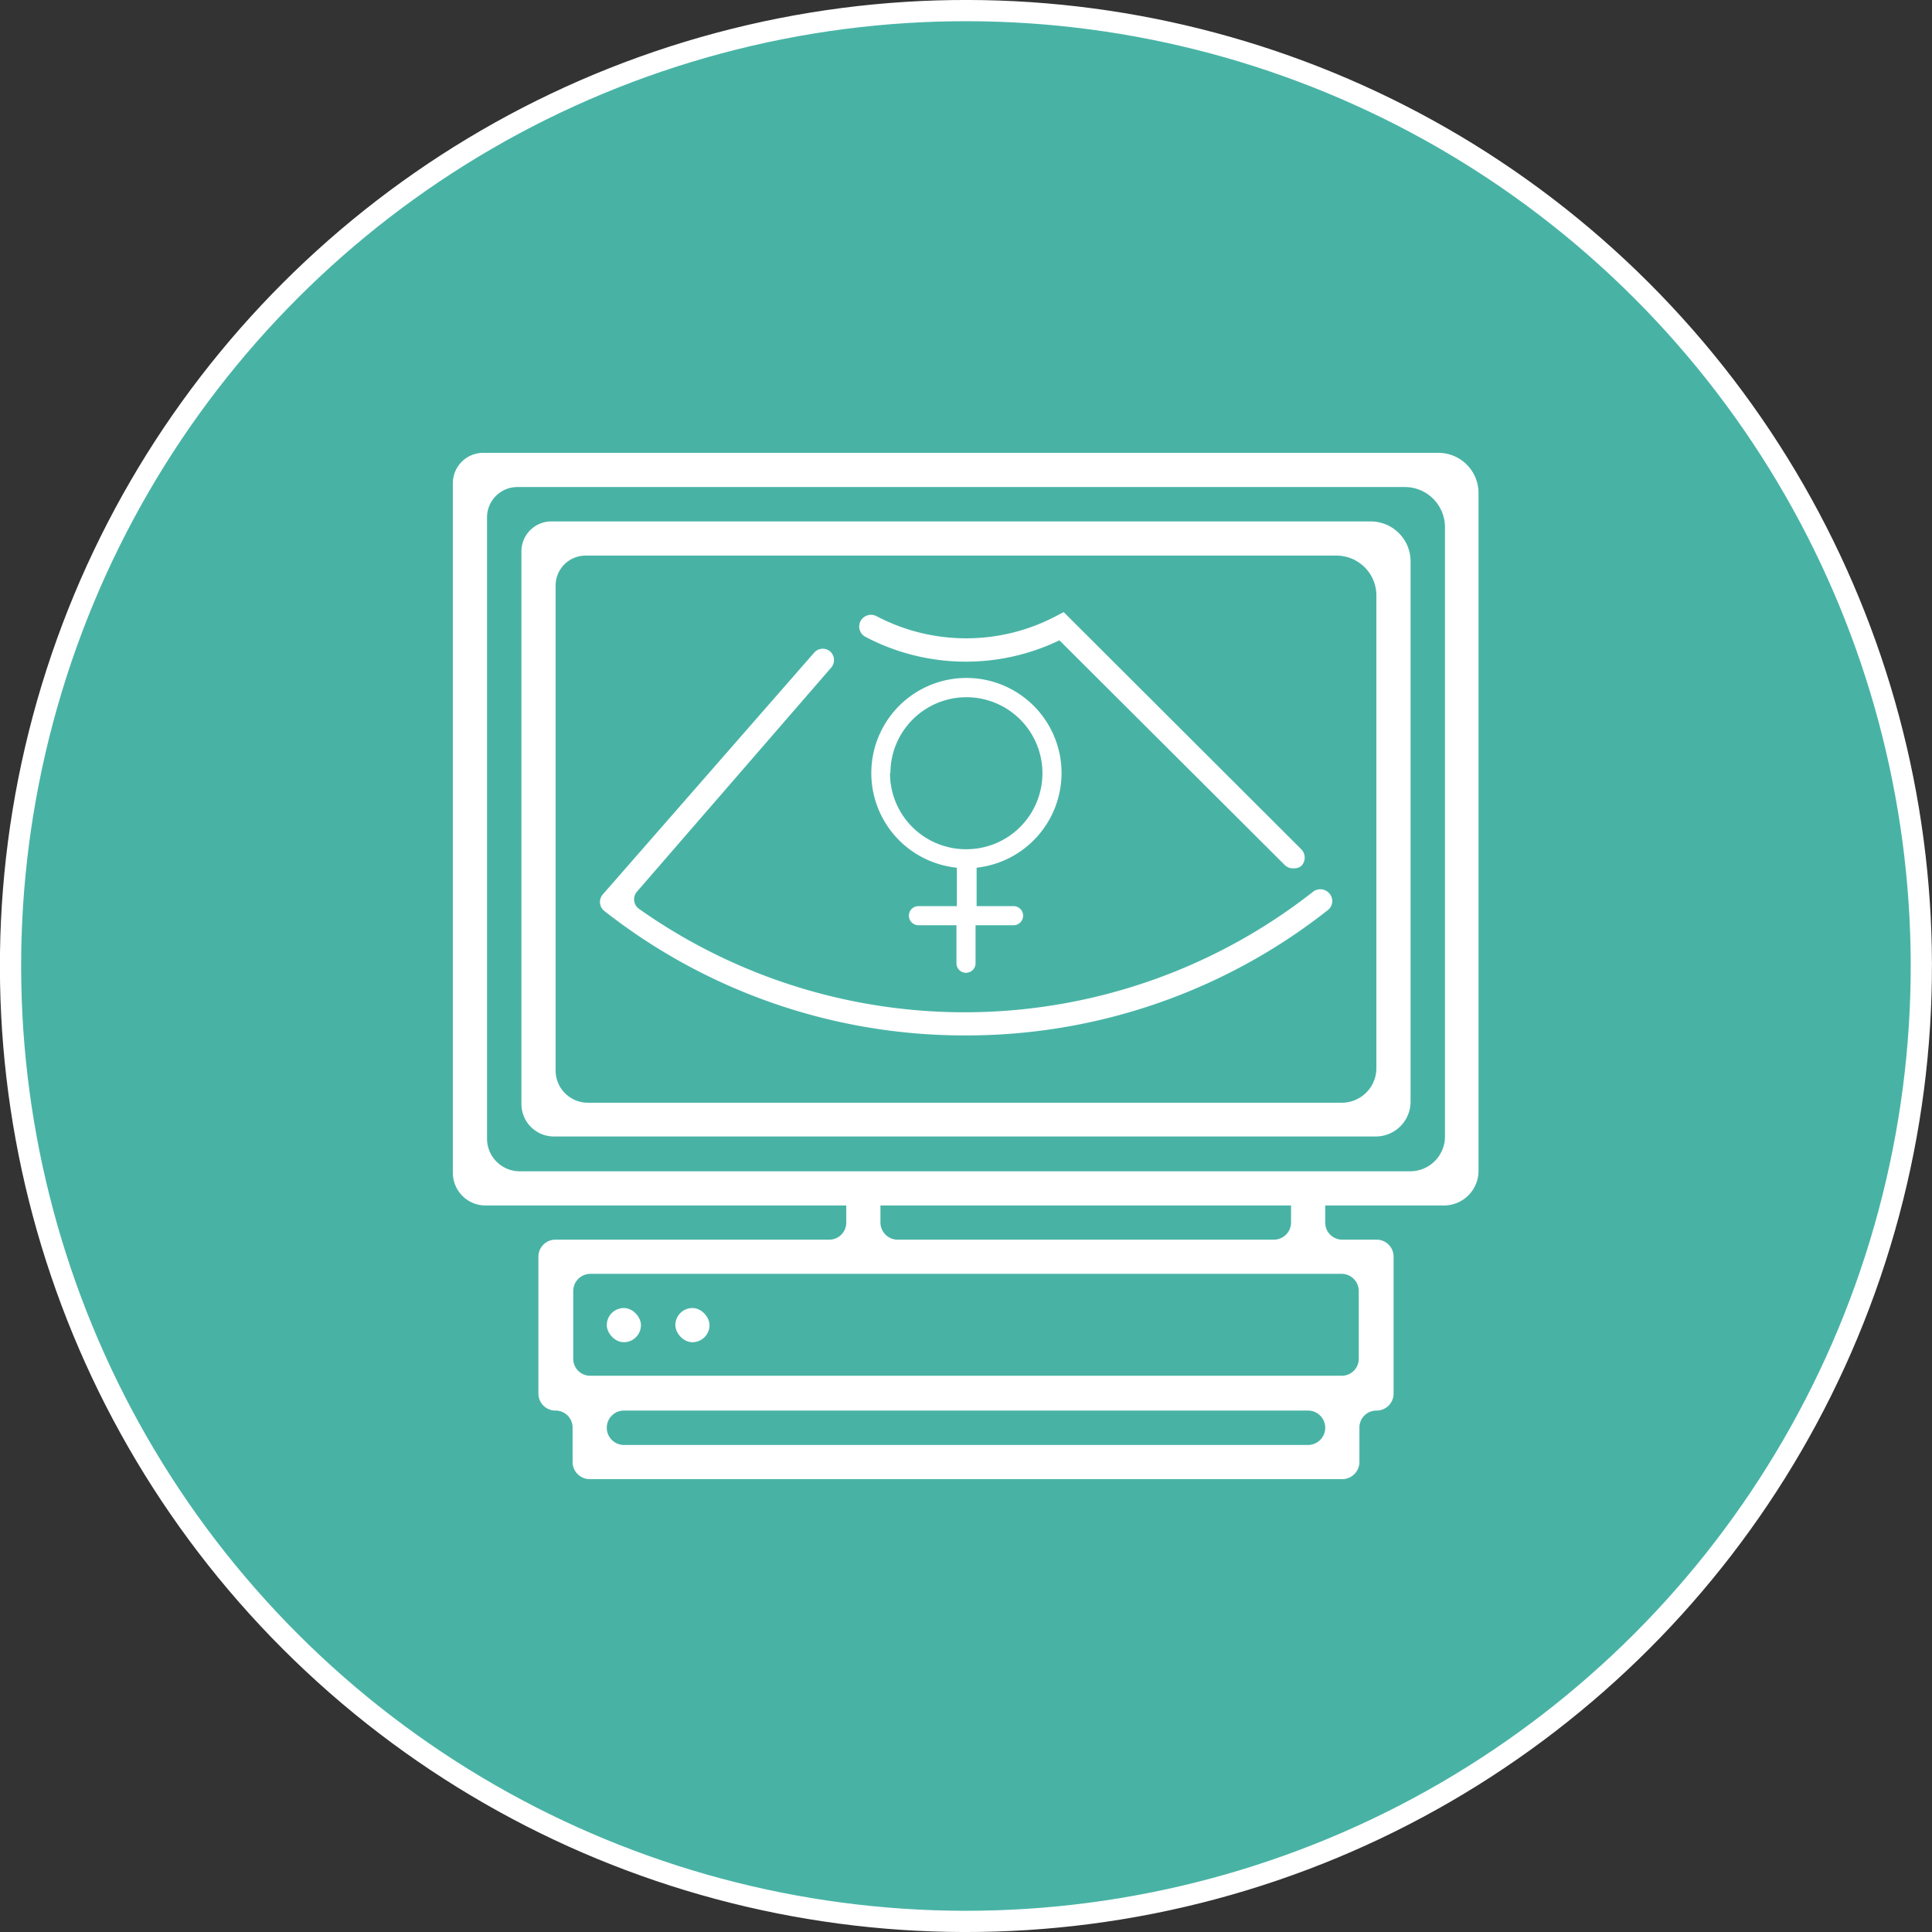
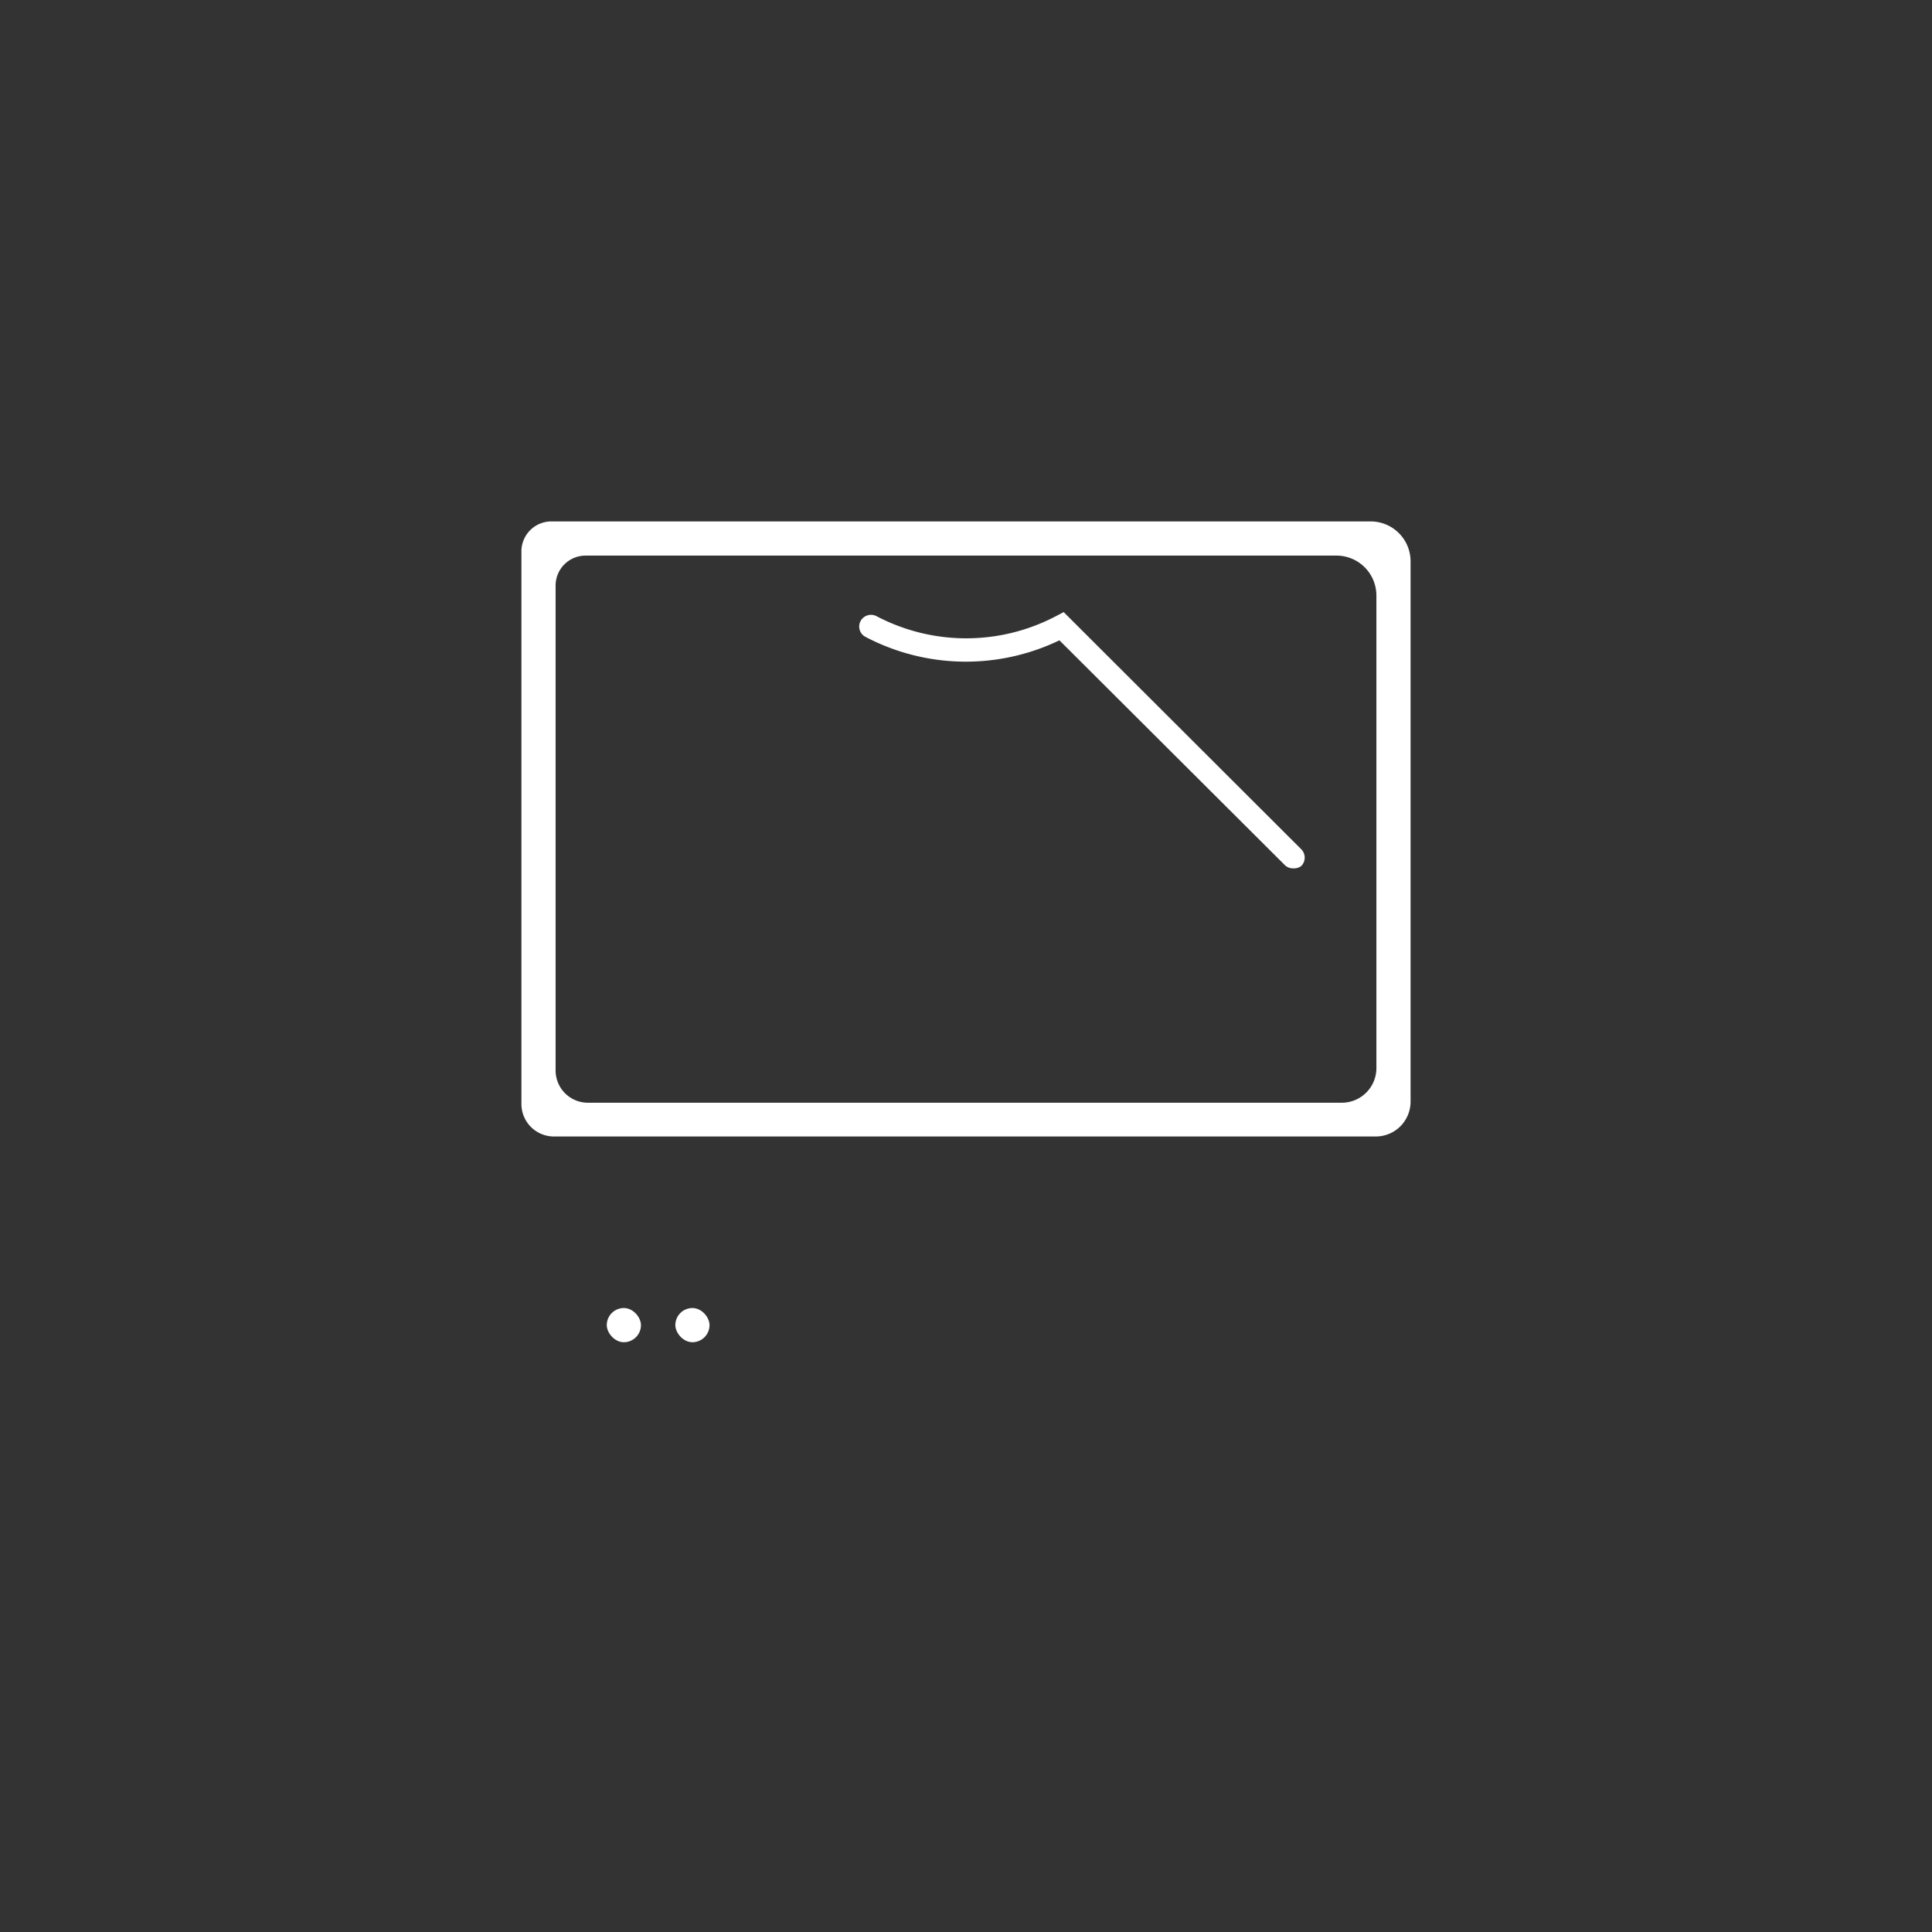
<svg xmlns="http://www.w3.org/2000/svg" viewBox="0 0 91 91">
  <rect x="0" y="0" width="91" height="91" fill="#333333" stroke="none" />
  <defs>
    <style>.a{fill:#48b3a5;stroke:#fff;stroke-miterlimit:10;}.b{fill:#fff;}</style>
  </defs>
-   <circle class="a" cx="45.5" cy="45.5" r="45" transform="translate(-18.85 45.5) rotate(-45)" />
-   <path class="b" d="M22.86,56.78h17v.8a.8.8,0,0,1-.8.81H26.17a.8.8,0,0,0-.81.8v6.45a.8.8,0,0,0,.81.8h0a.8.8,0,0,1,.8.81v1.61a.81.81,0,0,0,.81.81H63.22a.81.81,0,0,0,.81-.81V67.25a.8.8,0,0,1,.8-.81h0a.8.8,0,0,0,.81-.8V59.19a.8.8,0,0,0-.81-.8H63.22a.8.8,0,0,1-.8-.81v-.8H68a1.63,1.63,0,0,0,1.64-1.63V23.22a1.89,1.89,0,0,0-1.89-1.89h-45a1.43,1.43,0,0,0-1.42,1.42v32.5A1.54,1.54,0,0,0,22.86,56.78ZM61.61,68.06H29.39a.81.81,0,0,1-.81-.81h0a.81.81,0,0,1,.81-.81H61.61a.81.81,0,0,1,.81.81h0A.81.81,0,0,1,61.61,68.06ZM64,60.81V64a.8.8,0,0,1-.81.8H27.78A.8.8,0,0,1,27,64V60.81a.81.81,0,0,1,.81-.81H63.22A.81.81,0,0,1,64,60.81ZM41.47,57.58v-.8H60.81v.8a.81.81,0,0,1-.81.81H42.28A.81.81,0,0,1,41.47,57.58ZM24.36,22.94H66.17a1.89,1.89,0,0,1,1.89,1.89v28.7a1.64,1.64,0,0,1-1.64,1.64H24.47a1.54,1.54,0,0,1-1.53-1.53V24.36A1.43,1.43,0,0,1,24.36,22.94Z" />
  <path class="b" d="M64.56,24.56H26A1.41,1.41,0,0,0,24.56,26V52a1.53,1.53,0,0,0,1.53,1.53H64.81a1.64,1.64,0,0,0,1.63-1.64V26.44A1.88,1.88,0,0,0,64.56,24.56Zm.27,25.75a1.63,1.63,0,0,1-1.63,1.63H27.7a1.52,1.52,0,0,1-1.53-1.53V27.58a1.41,1.41,0,0,1,1.41-1.41H62.94a1.88,1.88,0,0,1,1.89,1.89Z" />
  <rect class="b" x="28.58" y="61.61" width="1.61" height="1.61" rx="0.81" />
  <rect class="b" x="31.81" y="61.61" width="1.61" height="1.61" rx="0.81" />
  <path class="b" d="M60.9,40.9a.54.54,0,0,1-.39-.16L49.9,30.16A10.16,10.16,0,0,1,40.77,30a.55.55,0,0,1-.24-.74.56.56,0,0,1,.75-.24,9.08,9.08,0,0,0,8.46,0l.36-.19L61.29,40a.56.56,0,0,1,0,.79A.57.57,0,0,1,60.9,40.9Z" />
-   <path class="b" d="M45.48,48.77a27.45,27.45,0,0,1-17-5.85h0a.54.54,0,0,1-.08-.8l9.94-11.37a.54.54,0,0,1,.78-.05.55.55,0,0,1,0,.78L30,42a.55.55,0,0,0,.1.81A26.57,26.57,0,0,0,61.85,42a.56.56,0,0,1,.78.1.54.54,0,0,1-.09.77A27.49,27.49,0,0,1,45.48,48.77Z" />
-   <path class="b" d="M50,36.42a4.48,4.48,0,1,0-4.93,4.45v1.81H43.26a.45.45,0,0,0,0,.9h1.79v1.79a.45.45,0,0,0,.9,0V43.58h1.79a.45.45,0,0,0,0-.9H46V40.87A4.49,4.49,0,0,0,50,36.42Zm-8.06,0A3.58,3.58,0,1,1,45.5,40,3.58,3.58,0,0,1,41.92,36.42Z" />
</svg>